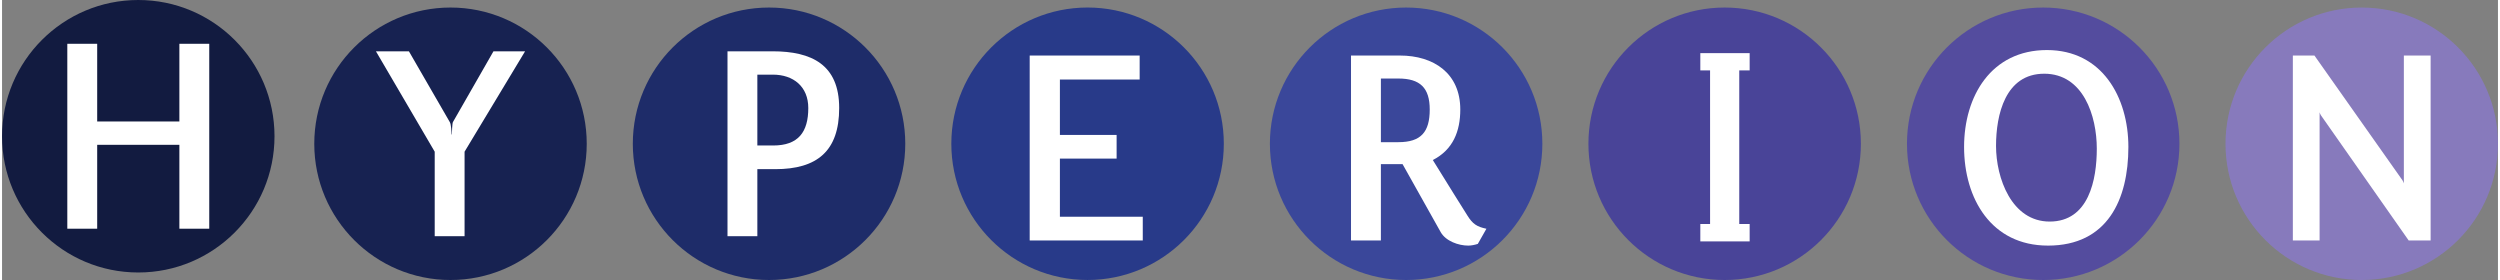
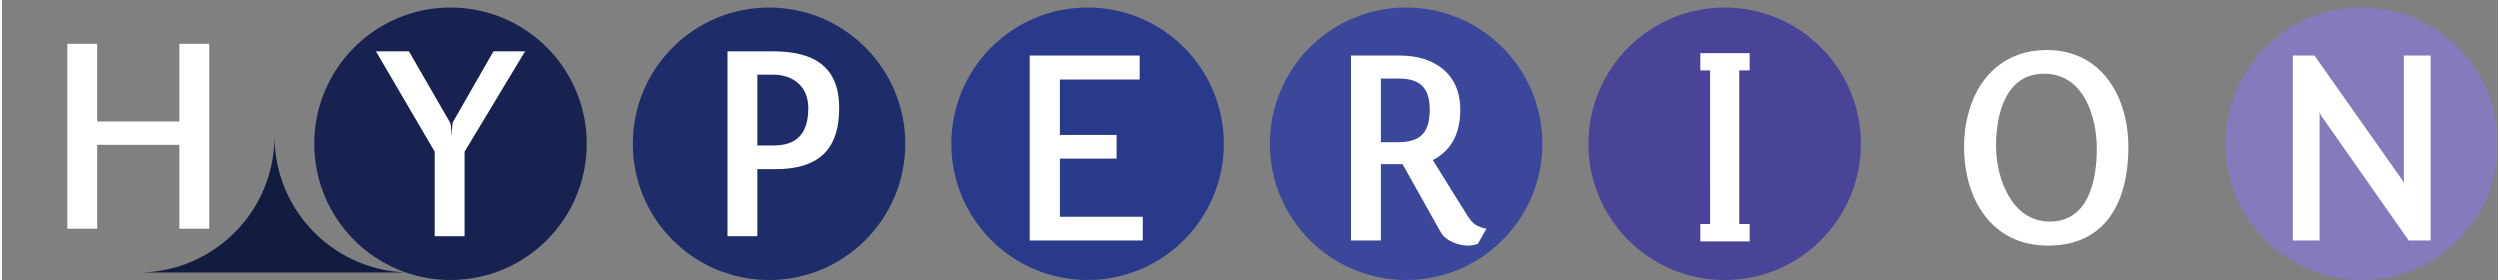
<svg xmlns="http://www.w3.org/2000/svg" height="280" width="2500" viewBox="0 0 300 33.655">
  <rect x="0" y="0" width="300" height="33.655" fill="#808080" stroke="none" />
  <path d="M283.625 33.655c9.046 0 16.375-7.332 16.375-16.375C300 8.235 292.671.906 283.625.906c-9.042 0-16.374 7.329-16.374 16.374 0 9.043 7.332 16.375 16.374 16.375" fill="#877abc" />
  <path d="M288.69 22.047c-.041-.125-.081-.249-.165-.373L277.943 6.677h-2.596V28.9h3.215V13.496c.04.12.08.245.165.37l10.54 15.034h2.64V6.677h-3.217z" fill="#fff" />
-   <path d="M16.375 32.752c9.045 0 16.374-7.332 16.374-16.374C32.749 7.332 25.42 0 16.375 0 7.332 0 0 7.332 0 16.378c0 9.042 7.332 16.374 16.375 16.374" fill="#121b40" />
+   <path d="M16.375 32.752c9.045 0 16.374-7.332 16.374-16.374c0 9.042 7.332 16.374 16.375 16.374" fill="#121b40" />
  <path d="M21.315 27.49h3.591V5.263h-3.591v9.338h-9.879V5.263H7.845V27.49h3.591V17.406h9.879z" fill="#fff" />
  <path d="M53.903 33.655c9.046 0 16.375-7.332 16.375-16.375 0-9.045-7.33-16.374-16.375-16.374-9.042 0-16.374 7.329-16.374 16.374 0 9.043 7.332 16.375 16.374 16.375" fill="#172251" />
  <path d="M54.027 16.165c0-.286-.04-1.238-.206-1.486l-4.916-8.511h-3.964l7.064 12.065V28.39h3.589V18.233l7.273-12.065h-3.8l-4.876 8.51c-.08.125-.124 1.282-.124 1.487z" fill="#fff" />
  <path d="M92.19 33.655c9.042 0 16.375-7.332 16.375-16.375 0-9.045-7.333-16.374-16.375-16.374-9.045 0-16.374 7.329-16.374 16.374 0 9.043 7.329 16.375 16.374 16.375" fill="#1e2c69" />
  <path d="M92.648 8.971c2.481 0 4.26 1.446 4.26 4.011 0 2.892-1.2 4.506-4.22 4.506h-1.903V8.971zm-1.863 11.362h2.152c5.044 0 7.684-2.183 7.684-7.35 0-5.209-3.3-6.817-8.014-6.817h-5.41v22.227h3.588z" fill="#fff" />
  <path d="M146.853 17.278c0-9.042-7.332-16.374-16.375-16.374-9.045 0-16.377 7.332-16.377 16.374 0 9.046 7.332 16.375 16.377 16.375 9.043 0 16.375-7.33 16.375-16.375" fill="#283a89" />
  <path d="M123.519 28.9h13.592v-2.85h-9.96v-6.985h6.816v-2.848h-6.816V9.563h9.586V6.674H123.52z" fill="#fff" />
  <path d="M168.765 33.655c9.043 0 16.375-7.332 16.375-16.375 0-9.045-7.332-16.374-16.375-16.374s-16.374 7.329-16.374 16.374c0 9.043 7.332 16.375 16.374 16.375" fill="#3a479a" />
  <path d="M167.84 9.439c2.604 0 3.763 1.116 3.763 3.722 0 2.686-1.032 3.927-3.762 3.927h-2.108v-7.65zm9.544 19.875l1.032-1.819c-1.156-.245-1.65-.578-2.273-1.57 0 0-2.805-4.462-4.17-6.692 2.438-1.237 3.303-3.467 3.303-6.072 0-4.341-3.175-6.487-7.27-6.487h-5.865v22.227h3.592v-9.173h2.605l4.587 8.18c.619 1.08 2.145 1.612 3.302 1.612.37 0 .784-.081 1.157-.206z" fill="#fff" />
  <path d="M207.051 33.655c9.043 0 16.375-7.332 16.375-16.375 0-9.045-7.332-16.374-16.375-16.374-9.045 0-16.374 7.329-16.374 16.374 0 9.043 7.329 16.375 16.374 16.375" fill="#494498" />
  <path d="M205.3 28.9h3.507V6.673h-3.508z" fill="#fff" />
-   <path d="M245.34 33.655c9.042 0 16.374-7.332 16.374-16.375 0-9.045-7.332-16.374-16.374-16.374-9.046 0-16.375 7.329-16.375 16.374 0 9.043 7.33 16.375 16.375 16.375" fill="#544c9e" />
  <g fill="#fff">
    <path d="M245.457 8.86c4.714 0 6.325 5.085 6.325 9.009 0 3.722-.952 8.762-5.663 8.762-4.59 0-6.449-5.248-6.449-9.089 0-3.762 1.117-8.681 5.787-8.681m.454 20.66c7.149 0 9.667-5.533 9.667-11.857 0-5.992-3.178-11.648-9.791-11.648-6.695 0-9.957 5.531-9.957 11.648 0 6.2 3.262 11.856 10.08 11.856M204.127 8.464h5.93v-2.08h-5.93zM204.127 29.012h5.93v-2.084h-5.93z" />
  </g>
</svg>